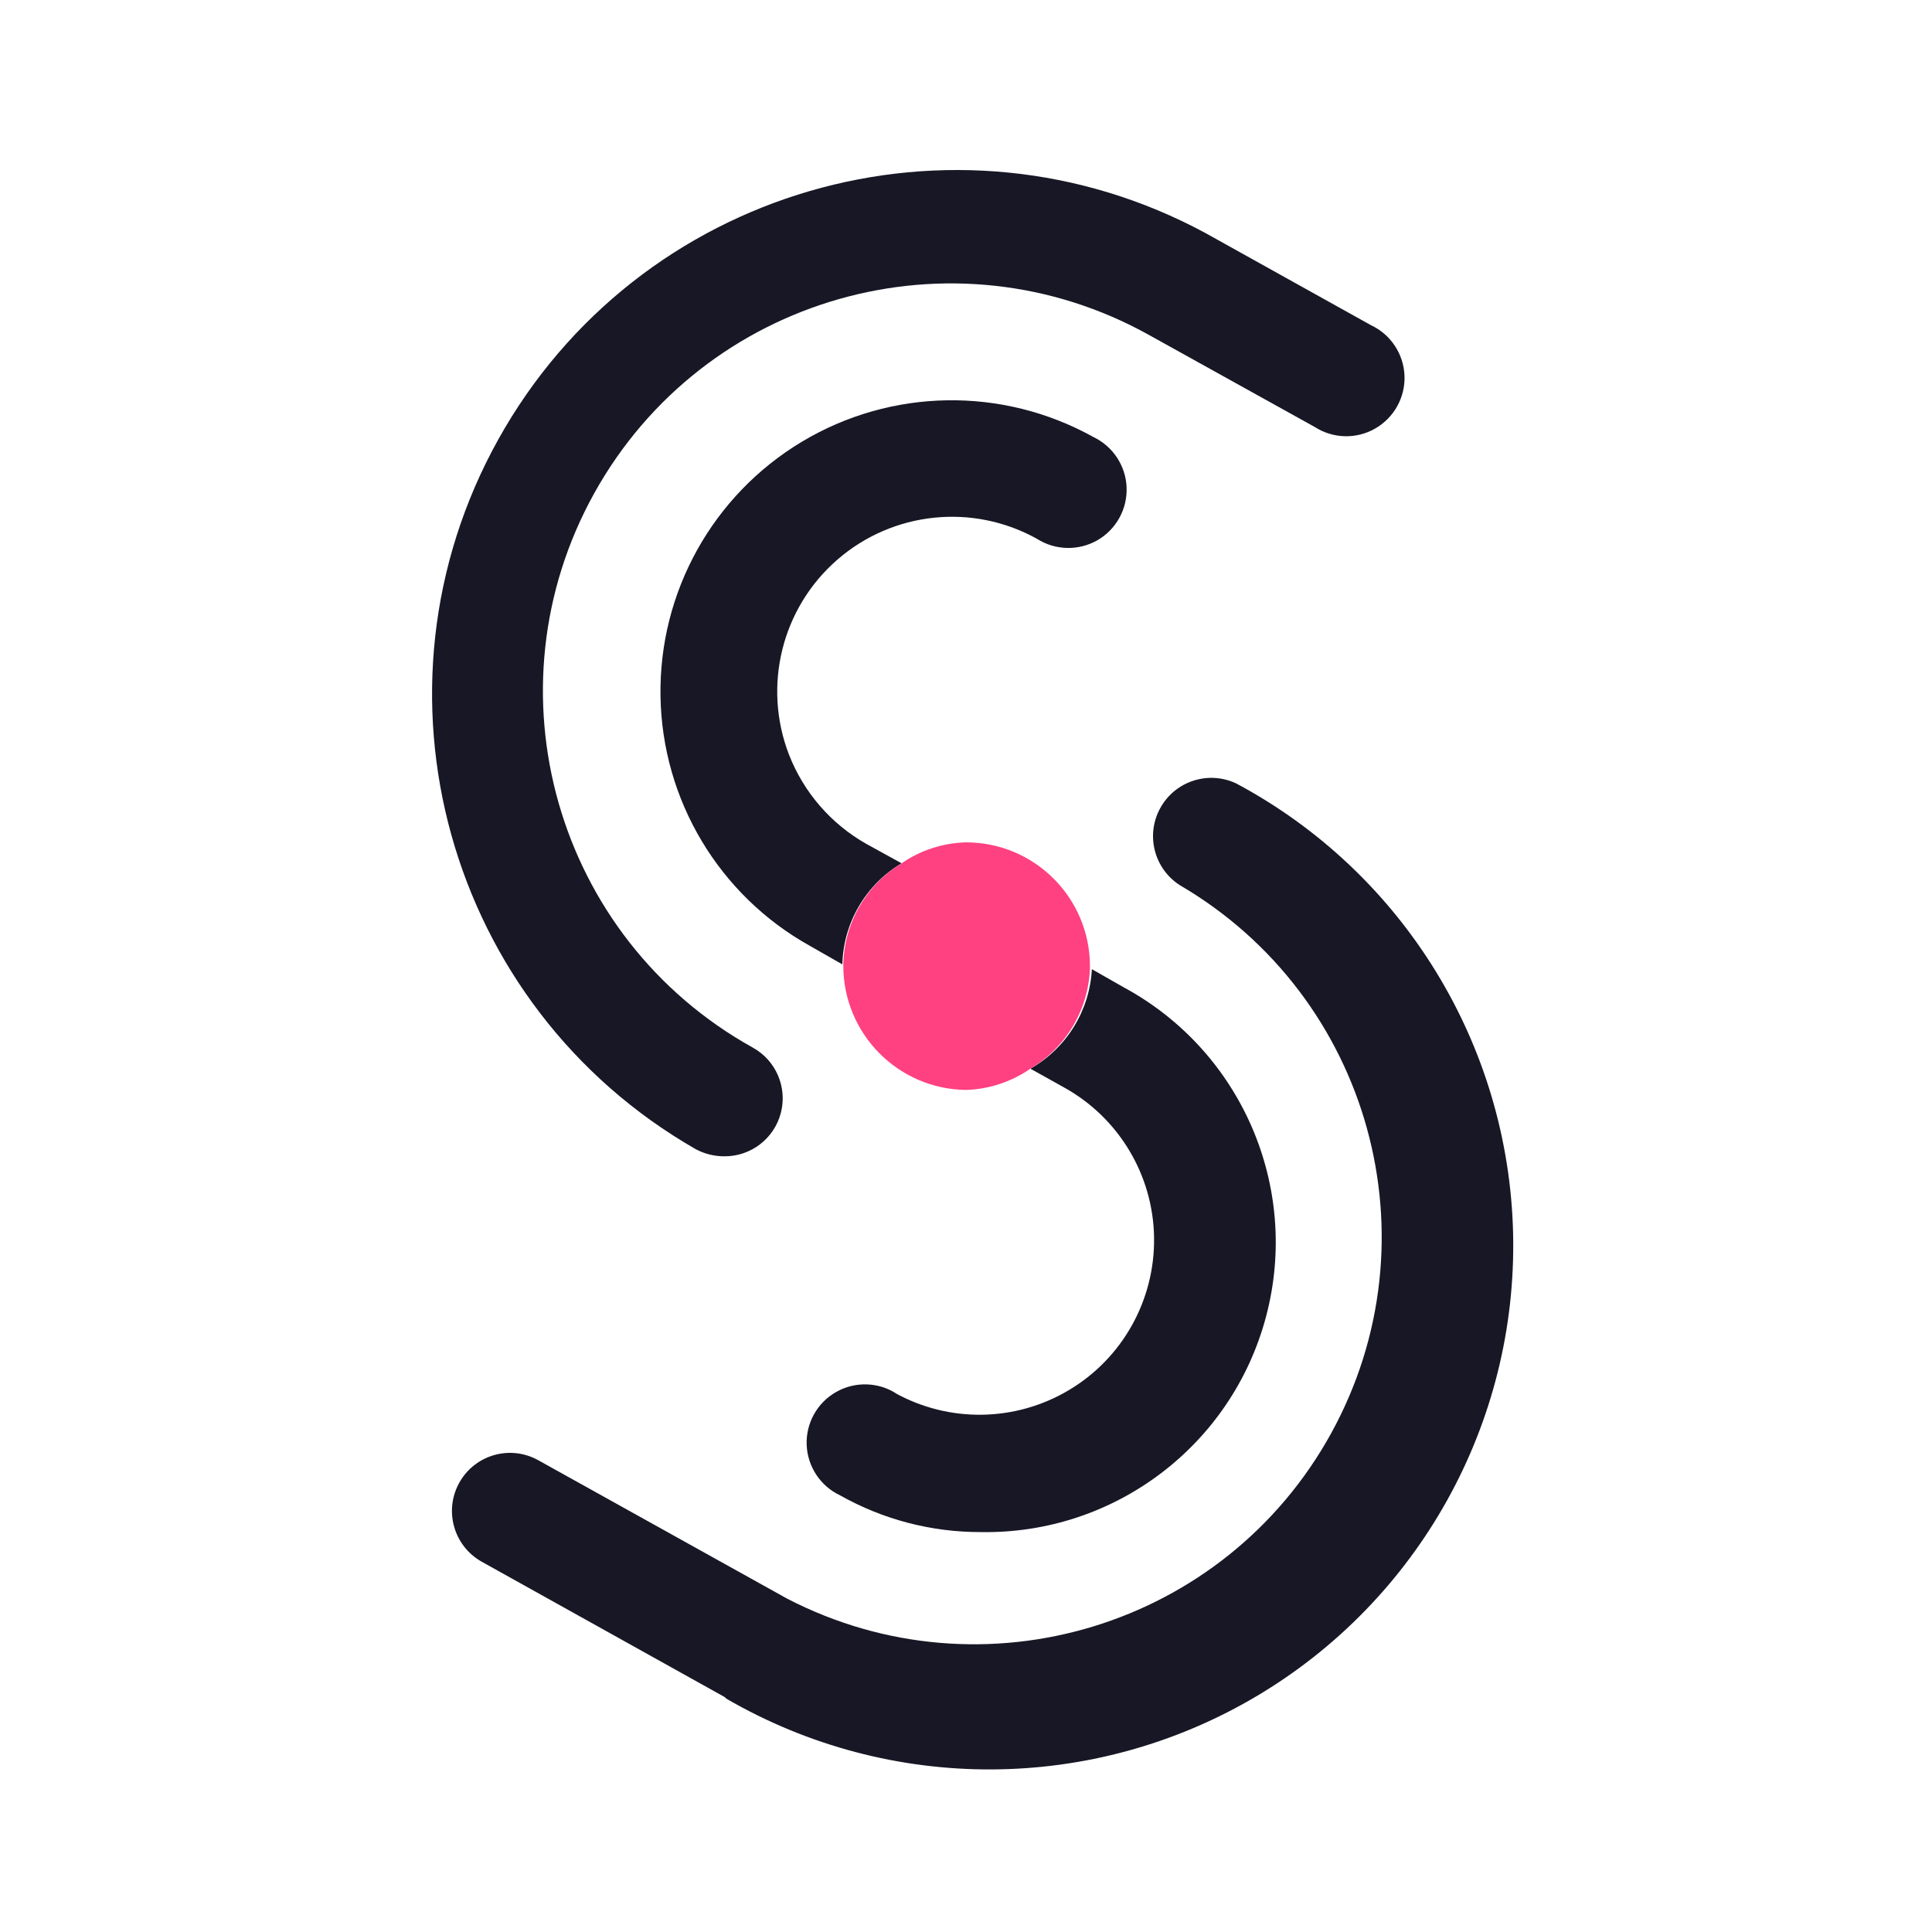
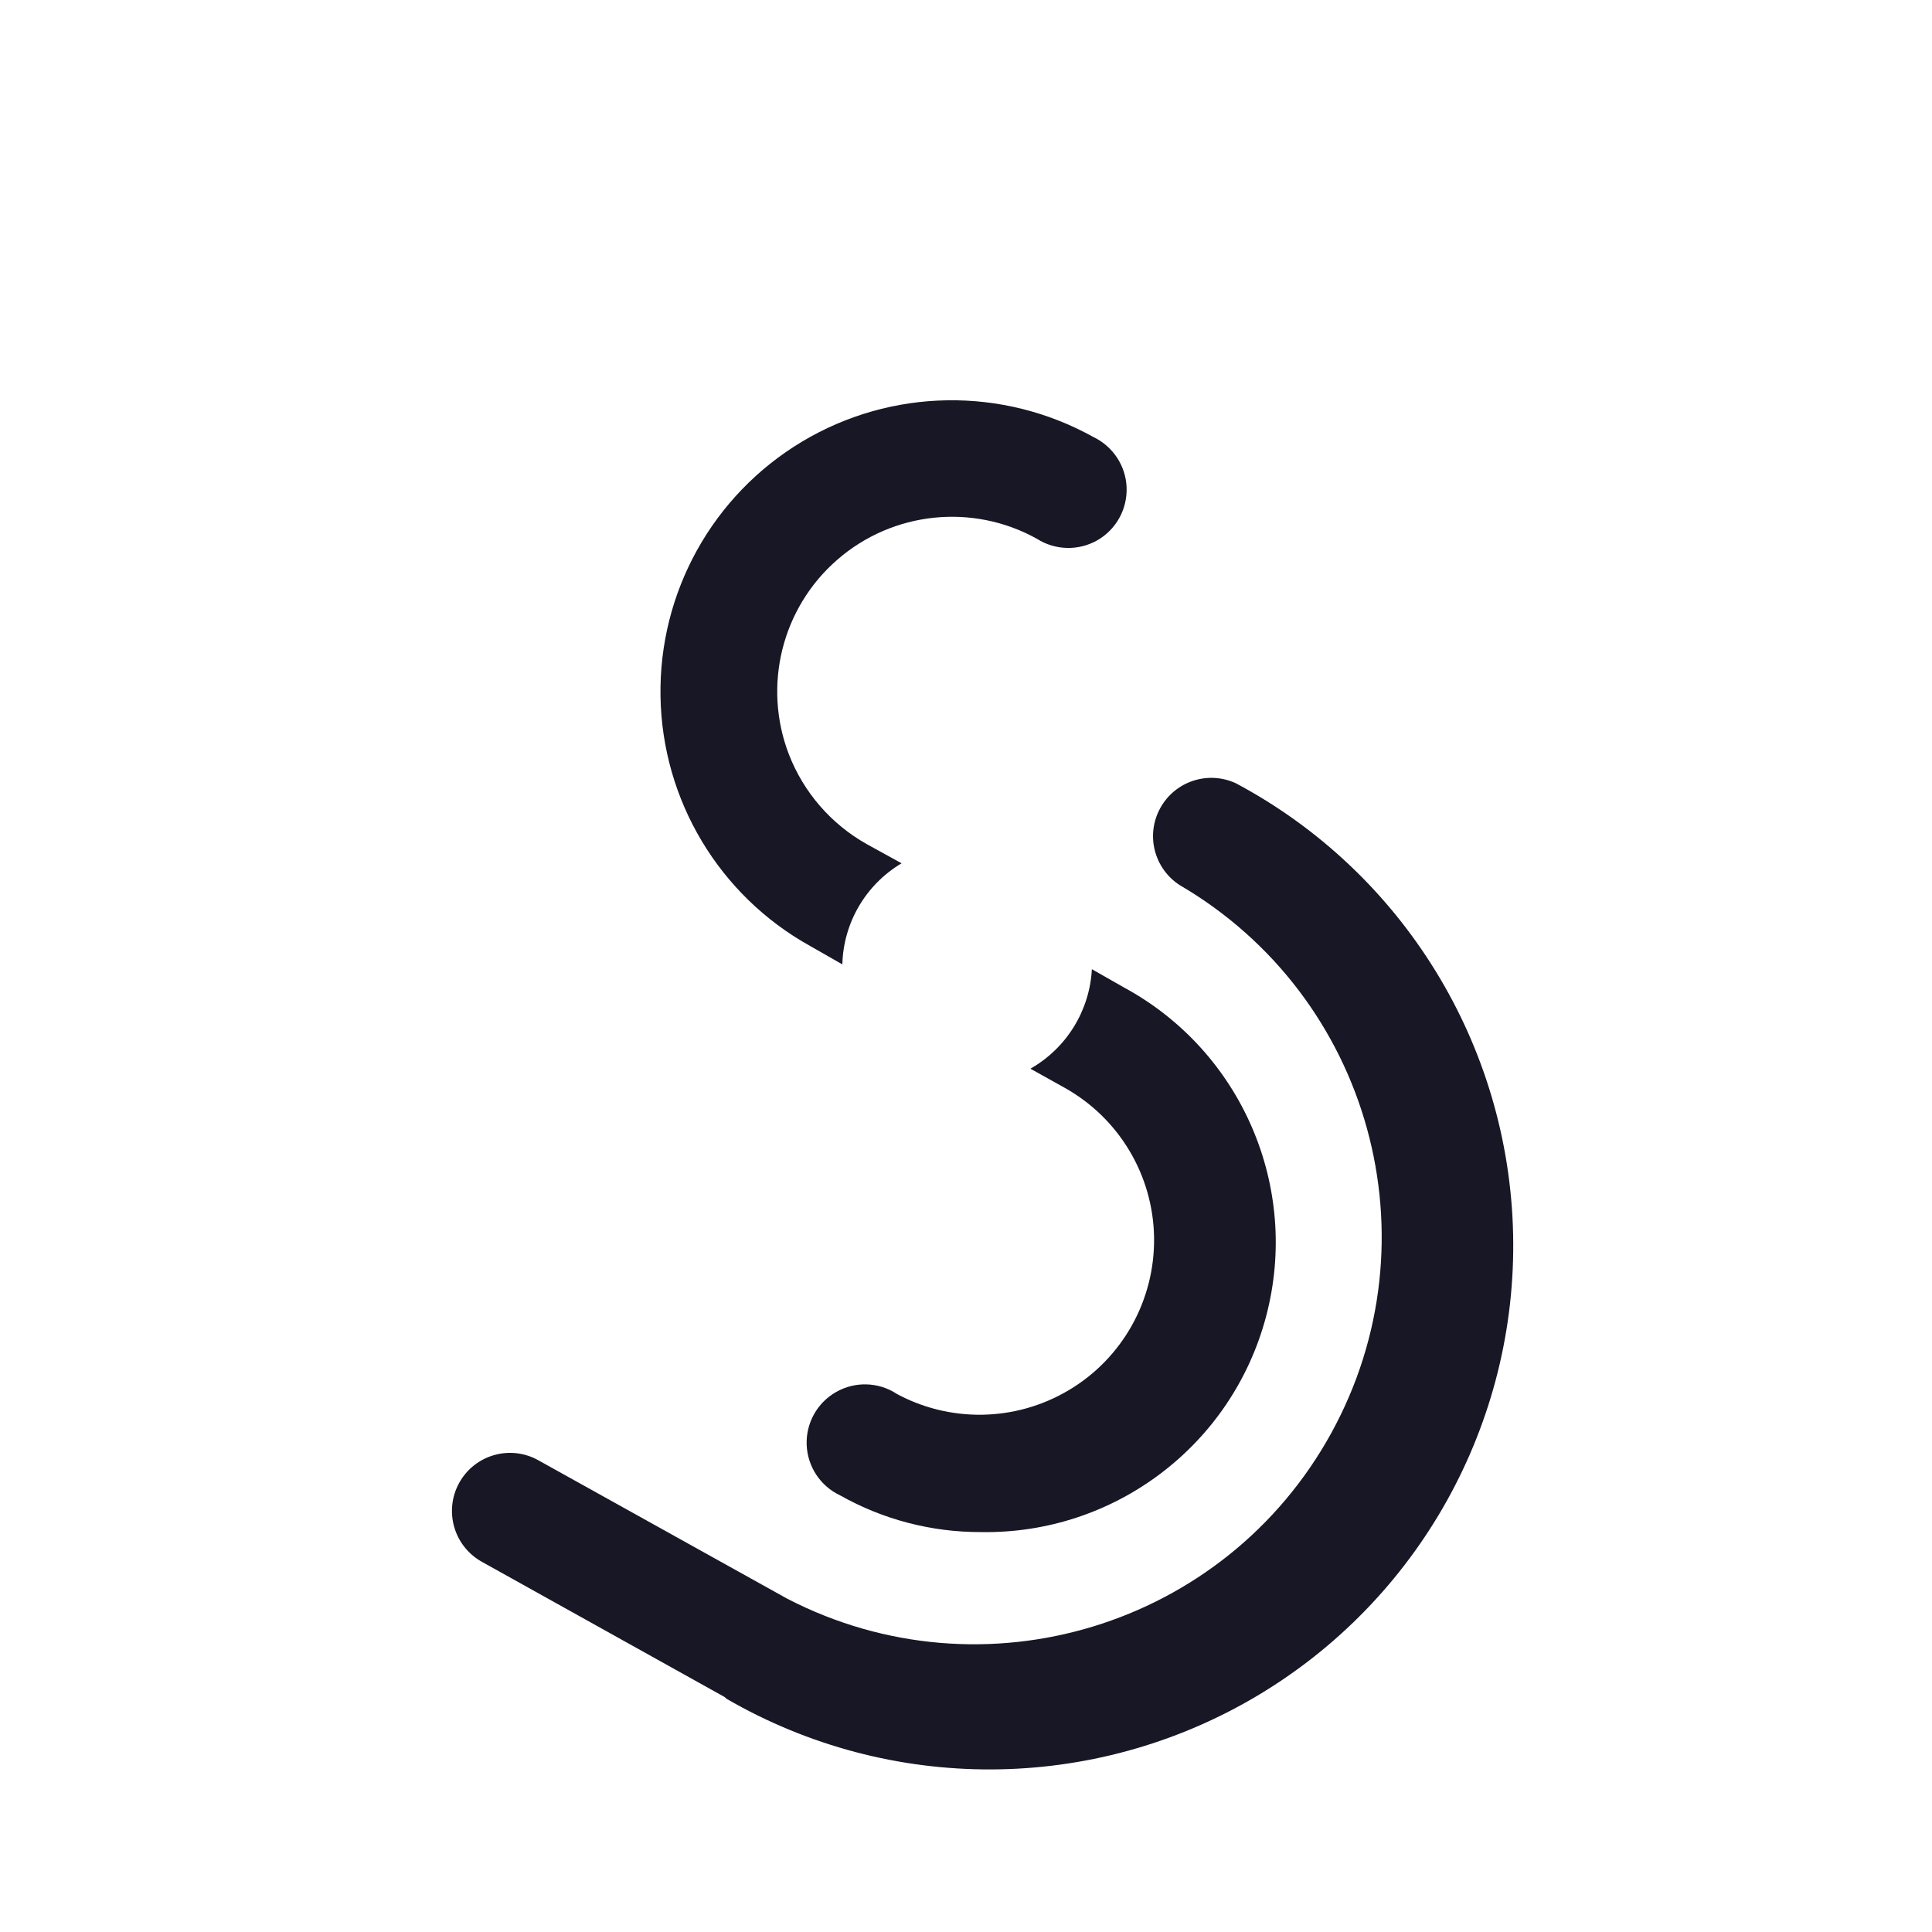
<svg xmlns="http://www.w3.org/2000/svg" width="32px" height="32px" viewBox="0 0 32 32" version="1.1">
  <title>切片</title>
  <g id="Homepage" stroke="none" stroke-width="1" fill="none" fill-rule="evenodd">
    <g id="Homepage(400)/02" transform="translate(-104, -24)">
      <g id="Icon/Logo" transform="translate(104, 24)">
-         <rect id="矩形" x="0" y="0" width="32" height="32" />
        <g id="Cicon-Logo">
          <rect id="矩形" x="0" y="0" width="32" height="32" />
-           <path d="M11.995,19.152 C12.435,19.156 12.822,18.86 12.933,18.434 C13.044,18.008 12.851,17.56 12.464,17.349 C9.205,15.536 8.032,11.425 9.845,8.165 C11.658,4.906 15.77,3.734 19.029,5.547 L21.776,7.072 C22.079,7.267 22.465,7.277 22.777,7.098 C23.09,6.919 23.277,6.581 23.263,6.222 C23.248,5.862 23.035,5.54 22.709,5.387 L19.968,3.861 C15.786,1.602 10.564,3.125 8.253,7.279 C5.942,11.432 7.401,16.672 11.525,19.035 C11.67,19.112 11.831,19.152 11.995,19.152 Z" id="路径" fill="#171725" fill-rule="nonzero" />
          <path d="M20.475,12.976 C20.015,12.759 19.465,12.937 19.219,13.382 C18.972,13.827 19.114,14.386 19.541,14.661 C22.7,16.507 23.812,20.533 22.049,23.738 C20.286,26.943 16.29,28.16 13.04,26.48 L13.04,26.48 L8.917,24.187 C8.453,23.927 7.867,24.093 7.608,24.557 C7.349,25.021 7.515,25.607 7.979,25.867 L12,28.107 C12,28.107 12,28.107 12.037,28.139 C14.751,29.71 18.101,29.696 20.801,28.101 C23.5,26.506 25.13,23.578 25.062,20.443 C24.994,17.308 23.241,14.453 20.475,12.976 Z" id="路径" fill="#171725" fill-rule="nonzero" />
          <path d="M14.848,23.083 C14.545,22.888 14.159,22.878 13.847,23.057 C13.534,23.235 13.347,23.573 13.361,23.933 C13.376,24.293 13.589,24.615 13.915,24.768 C14.626,25.169 15.429,25.378 16.245,25.376 C18.457,25.415 20.409,23.938 20.972,21.798 C21.535,19.659 20.563,17.412 18.619,16.357 L18.619,16.357 L18.085,16.053 C18.048,16.74 17.665,17.361 17.067,17.701 L17.632,18.016 L17.632,18.016 C18.534,18.519 19.1,19.465 19.115,20.498 C19.13,21.531 18.594,22.494 17.707,23.023 C16.82,23.553 15.718,23.57 14.816,23.067 L14.848,23.083 Z" id="路径" fill="#171725" fill-rule="nonzero" />
          <path d="M14.933,14.299 L14.352,13.979 L14.352,13.979 C13.765,13.648 13.311,13.124 13.067,12.496 C12.629,11.359 12.949,10.07 13.868,9.271 C14.787,8.471 16.108,8.332 17.173,8.923 C17.476,9.117 17.862,9.127 18.175,8.949 C18.487,8.77 18.674,8.432 18.66,8.072 C18.646,7.713 18.432,7.391 18.107,7.237 C16.6,6.4 14.762,6.43 13.284,7.315 C11.805,8.201 10.912,9.808 10.94,11.531 C10.967,13.255 11.912,14.832 13.419,15.669 L13.419,15.669 L13.952,15.973 C13.969,15.283 14.34,14.651 14.933,14.299 L14.933,14.299 Z" id="路径" fill="#171725" fill-rule="nonzero" />
-           <path d="M18.053,16.037 C18.053,16.037 18.053,16.037 18.053,16 C18.05,14.868 17.132,13.952 16,13.952 C15.618,13.962 15.248,14.082 14.933,14.299 C14.348,14.654 13.984,15.283 13.968,15.968 C13.968,15.968 13.968,15.968 13.968,16 C13.971,17.125 14.876,18.039 16,18.053 C16.382,18.041 16.752,17.918 17.067,17.701 C17.657,17.35 18.028,16.724 18.053,16.037 L18.053,16.037 Z" id="路径" fill="#FF4081" fill-rule="nonzero" />
        </g>
      </g>
    </g>
  </g>
</svg>